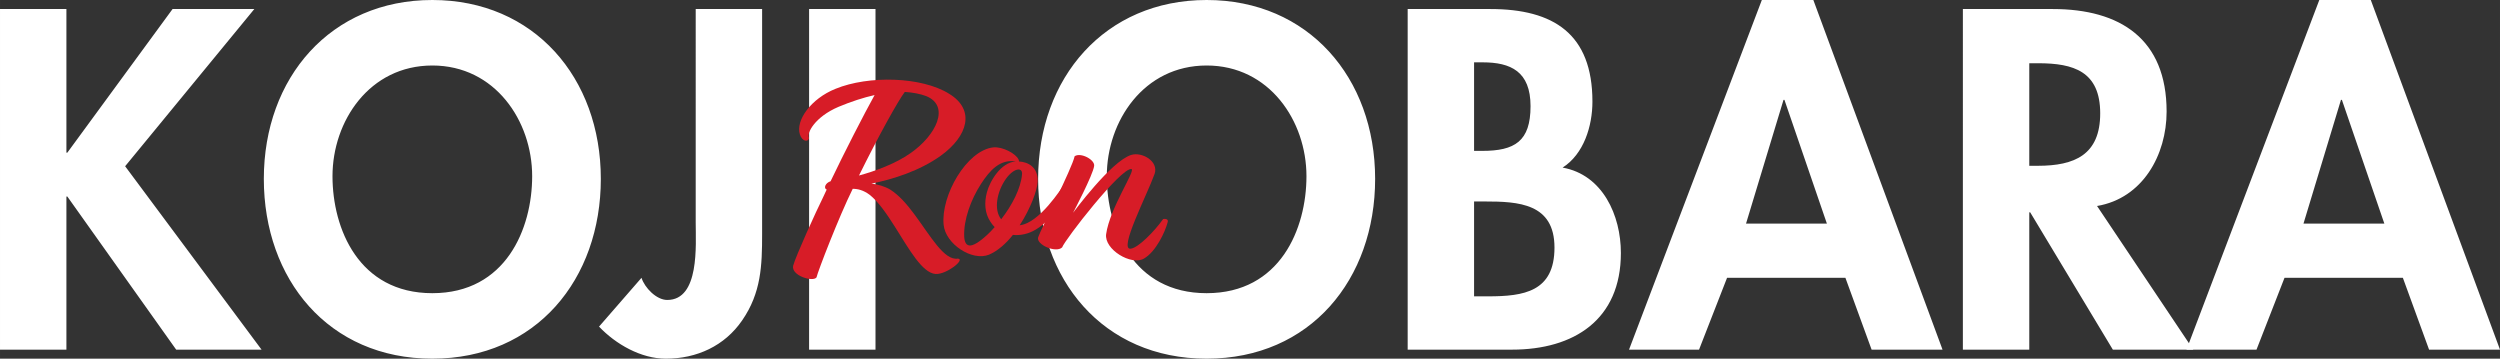
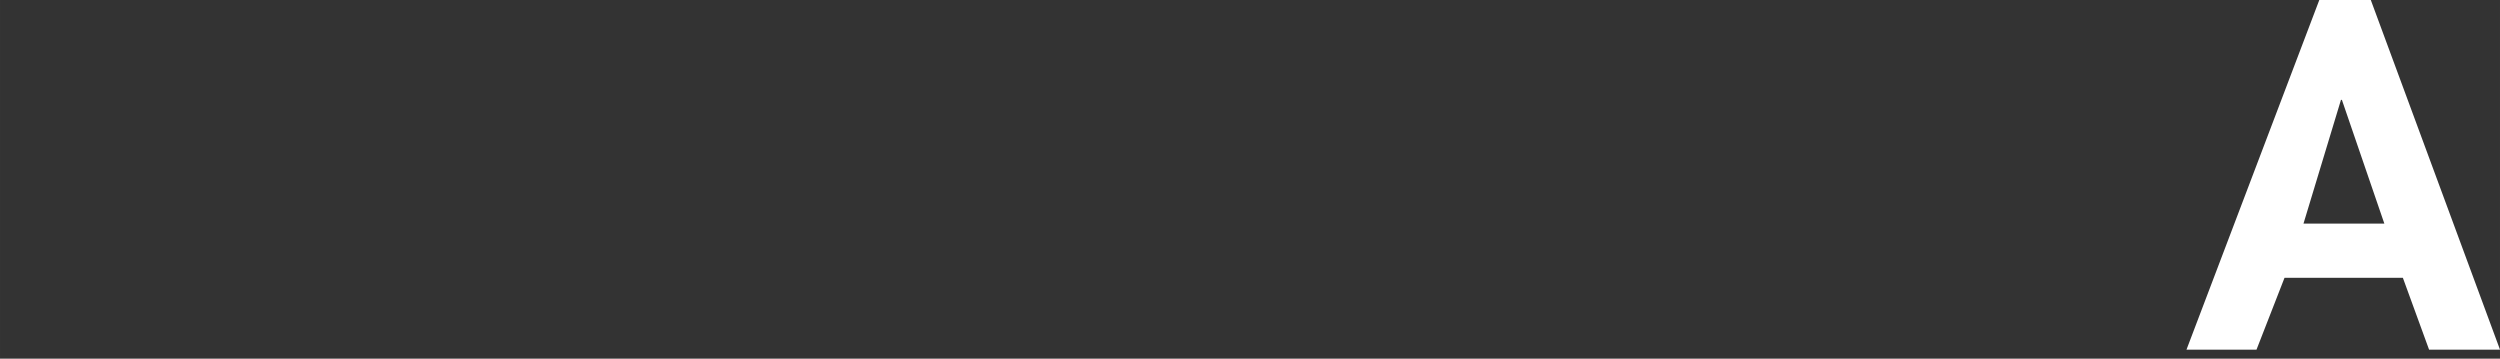
<svg xmlns="http://www.w3.org/2000/svg" id="_レイヤー_1" width="1046.67" height="150.169" viewBox="0 0 785.002 112.627">
  <rect x="0" y="0" width="785.002" height="112.627" fill="#333333" stroke="none" />
  <defs>
    <style>.cls-1{fill:#fff}.cls-2{fill:#d71c27}</style>
  </defs>
-   <path class="cls-1" d="M54.185 2.836H79.86L39.292 52.2l42.838 57.59H55.32L21.136 61.702h-.284v48.086H0V2.836h20.852v45.107h.284l33.05-45.107zm81.565 109.791c-32.624 0-52.908-24.965-52.908-56.456C82.842 24.397 103.835 0 135.751 0s52.908 24.397 52.908 56.17c0 31.492-20.284 56.457-52.908 56.457zm0-92.059c-19.716 0-31.347 17.446-31.347 34.752 0 16.455 8.227 36.739 31.348 36.739S167.1 71.775 167.1 55.32c0-17.306-11.632-34.752-31.35-34.752zm103.554 52.909c0 9.929-.284 18.44-6.242 27.092-5.532 8.086-14.326 12.058-23.972 12.058-7.802 0-15.745-4.54-20.993-10.072l13.333-15.32c.993 3.121 4.681 6.951 8.086 6.951 10.213 0 8.936-17.305 8.936-24.256V2.836h20.852v70.64zm35.604 36.313h-20.852V2.835h20.852V109.79zm103.975 2.837c-32.625 0-52.909-24.965-52.909-56.456C325.974 24.397 346.967 0 378.883 0s52.91 24.397 52.91 56.17c0 31.492-20.286 56.457-52.91 56.457zm0-92.059c-19.716 0-31.348 17.446-31.348 34.752 0 16.455 8.226 36.739 31.348 36.739S410.23 71.775 410.23 55.32c0-17.306-11.63-34.752-31.347-34.752zm63.126-17.732h25.958c19.858 0 32.057 7.802 32.057 29.08 0 7.66-2.696 16.453-9.362 20.709 12.625 2.27 18.297 15.036 18.297 26.81 0 20.992-14.75 30.354-34.184 30.354H442.01V2.836zm20.85 44.54h2.554c10.212 0 15.178-2.978 15.178-14.043 0-10.921-6.243-13.758-15.037-13.758h-2.694v27.802zm0 45.676h4.399c11.204 0 20.85-1.42 20.85-15.32s-11.347-14.468-21.845-14.468h-3.403v29.788zm79.437-5.816l-8.794 22.553h-21.987L553.22 0h16.171l40.568 109.79h-22.27l-8.227-22.554h-37.165zm18.016-55.888h-.284l-11.775 38.866h25.392l-13.333-38.866zm128.374 78.442h-25.25L637.48 66.667h-.284v43.121h-20.85V2.836h28.227c21.134 0 35.745 9.363 35.745 32.2 0 13.617-7.518 27.235-21.844 29.646l30.213 45.107zm-51.491-57.732h2.694c11.491 0 19.577-3.405 19.577-16.455 0-13.191-8.37-15.745-19.433-15.745h-2.838v32.2z" />
  <path class="cls-1" d="M717.34 87.236l-8.794 22.553H686.56L728.263 0h16.171l40.568 109.79h-22.27l-8.227-22.554H717.34zm18.016-55.888h-.284l-11.775 38.866h25.392l-13.333-38.866z" />
-   <path class="cls-2" d="M251.16 42.195c-1.39-4.334 3.433-11.203 11.202-14.311 10.386-4.252 26.986-3.844 35.655 1.554 8.34 5.07 5.888 13.33-2.617 19.462-6.624 4.743-14.883 7.36-21.753 8.75 1.963.246 4.09.818 5.888 1.881 2.699 1.718 5.234 4.58 7.524 7.687 5.07 6.788 9.404 14.72 13.738 13.984 2.453.246-3.68 5.07-7.033 4.825-4.17-.327-8.26-7.687-12.593-14.556-2.617-4.171-5.315-8.096-8.096-10.304-1.963-1.472-3.762-1.881-5.316-1.881-4.333 8.75-10.957 25.923-11.366 27.804-1.063 1.554-7.932-.49-7.36-3.598.9-3.272 7.36-17.419 9.404-21.508l1.145-2.453c-1.063-.408-.41-2.126 1.227-2.617 4.252-8.913 10.549-21.18 13.82-27.067-3.599.817-7.36 2.044-11.285 3.68-7.524 3.189-10.14 8.34-9.323 9.813-.245 1.39-2.126 1.145-2.862-1.145zm18.562 12.92c5.07-1.39 11.449-3.68 16.192-7.032 8.096-5.643 12.511-14.802 4.906-17.91-1.962-.735-4.252-1.144-6.705-1.308-2.045 2.617-8.423 14.147-14.393 26.25z" />
-   <path class="cls-2" d="M319.934 50.7c2.862.163 6.051 1.717 5.888 6.296-.082 2.617-2.208 8.505-5.643 13.739 6.215-.655 13.084-11.612 13.984-12.839.9-1.39 2.699-.654 1.88 1.063-.817 1.308-4.579 9.486-10.876 13.166-2.207 1.308-4.742 1.88-7.114 1.635-2.208 2.78-4.824 5.07-7.523 6.215-5.316 2.127-13.657-3.353-14.229-9.404-.9-9.159 7.196-23.306 15.537-24.288 2.944-.326 7.196 1.963 8.014 3.844.082.327.163.49.082.573zm-11.94 7.114c-3.106 4.825-5.478 11.204-5.233 16.52.245 4.17 3.026 2.697 4.825 1.389 1.472-1.063 3.189-2.617 4.743-4.416-.49-.49-.9-.981-1.309-1.635-1.88-2.78-1.962-6.134-1.144-9.24.899-3.518 4.415-9.487 9.077-9.732-4.907-.818-8.178 2.78-10.958 7.114zm6.38 11.04c3.352-4.335 6.133-9.568 6.541-14.066.246-2.535-2.698-1.963-5.07 1.39-2.78 3.926-3.925 9.65-1.472 12.676z" />
-   <path class="cls-2" d="M336.944 66.81s11.94-16.192 18.236-18.155c3.352-1.063 8.75 1.963 7.36 5.97-2.372 6.624-11.367 23.878-7.523 23.47 2.37-.246 7.44-5.398 10.221-9.323 1.309-.164 1.636.327 1.39 1.063-.736 2.862-3.598 9.159-7.441 11.367-3.926 2.29-12.511-2.862-11.858-7.687 1.145-8.178 9.486-20.28 7.932-20.444-3.434-.327-20.852 22.161-21.751 24.614-1.963 1.882-8.26-.899-7.524-3.189.736-2.29 10.63-21.589 11.449-25.432 1.88-1.308 6.378 1.063 6.133 3.026-.327 2.78-6.624 14.72-6.624 14.72z" />
</svg>